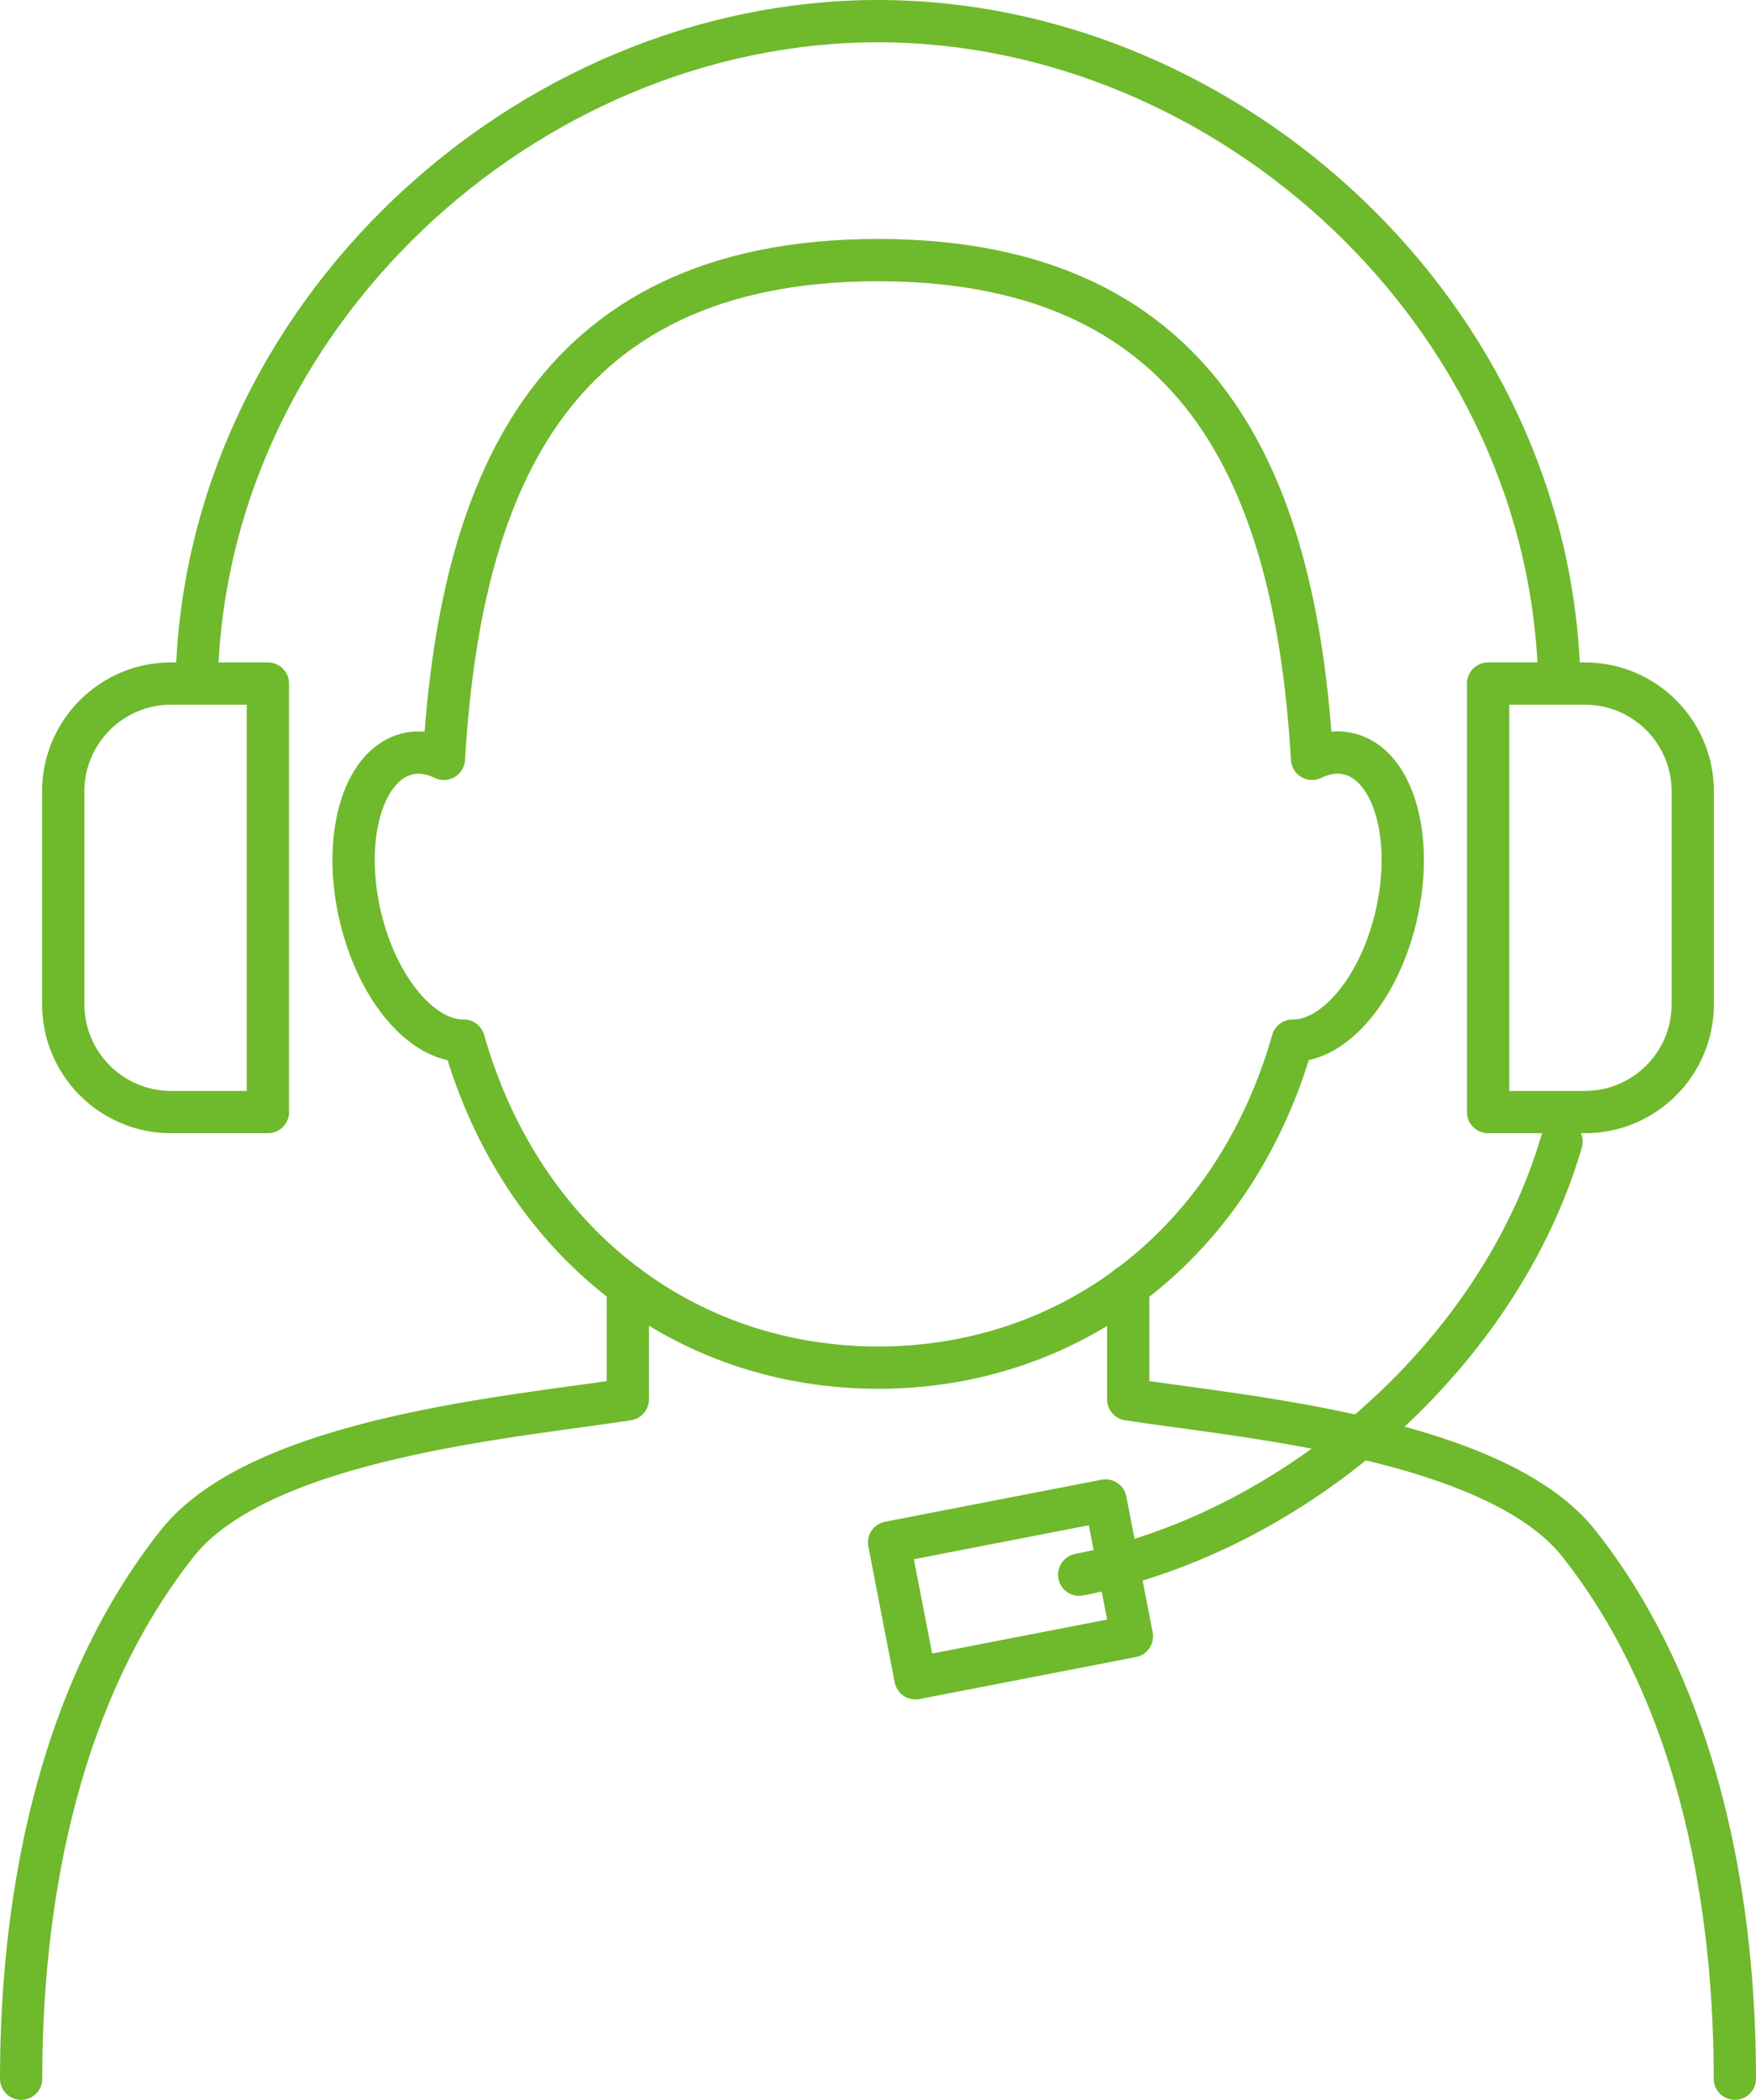
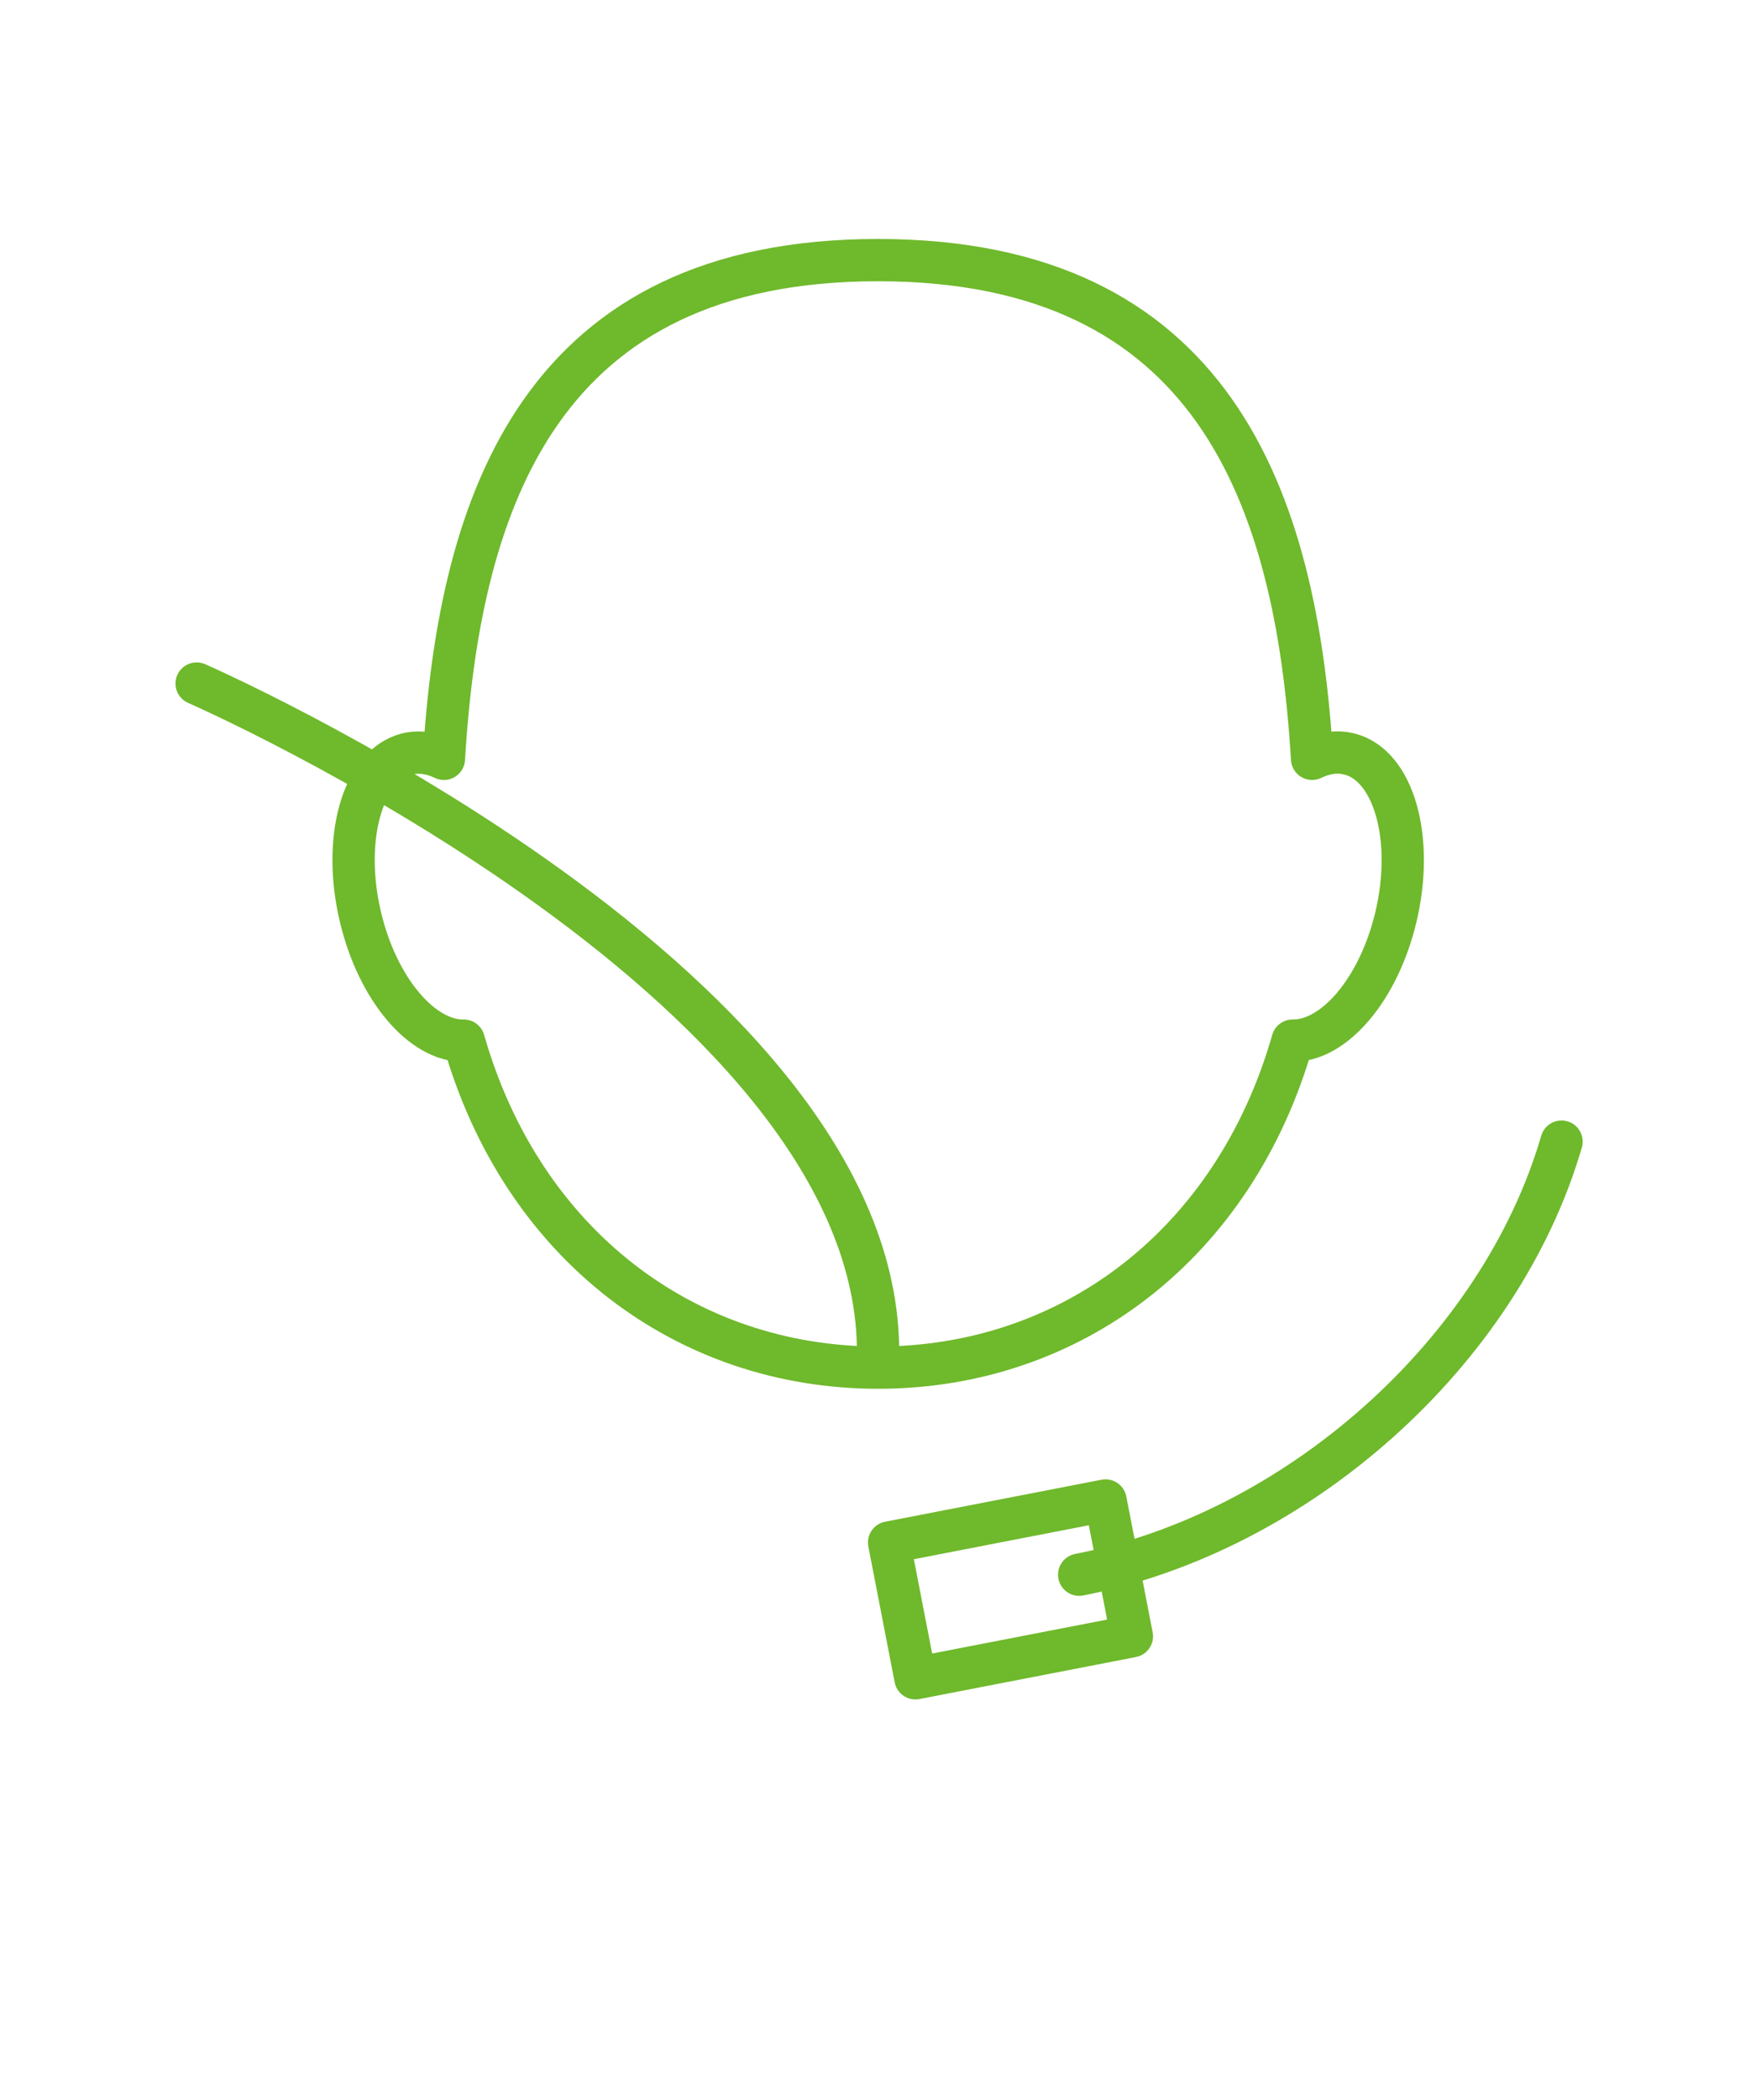
<svg xmlns="http://www.w3.org/2000/svg" id="_レイヤー_2" viewBox="0 0 96.36 115.2">
  <defs>
    <style>.cls-1{fill:none;stroke:#6fb92c;stroke-linecap:round;stroke-linejoin:round;stroke-width:2.32px;}</style>
  </defs>
  <g id="_デザイン">
-     <path class="cls-1" d="M1.16,114.04c0-7.18,1.07-19.89,8.56-29.36,4.62-5.84,18.76-6.97,24.73-7.91v-6.22" />
-     <path class="cls-1" d="M61.91,70.55v6.22c5.97.93,20.11,2.07,24.73,7.91,7.49,9.47,8.56,22.19,8.56,29.36" />
    <path class="cls-1" d="M74.05,41.37c-.67-.18-1.37-.07-2.05.26-.86-14.37-5.45-27.36-23.82-27.36s-22.96,12.99-23.82,27.36c-.68-.33-1.38-.43-2.05-.26-2.43.64-3.56,4.66-2.52,8.98.95,3.95,3.39,6.78,5.66,6.74,3.19,11.17,12.16,17.94,22.74,17.94s19.55-6.77,22.74-17.94c2.27.03,4.71-2.79,5.66-6.74,1.04-4.32-.09-8.34-2.52-8.98Z" />
    <path class="cls-1" d="M59.22,86.39c11.95-2.32,23.09-12.17,26.47-23.76" />
-     <path class="cls-1" d="M14.7,61.01h-5.31c-3.27,0-5.92-2.65-5.92-5.92v-11.67c0-3.27,2.65-5.92,5.92-5.92h5.31v23.51Z" />
-     <path class="cls-1" d="M10.79,37.5C11.17,17.33,28.92,1.16,48.18,1.16s37.01,16.17,37.39,36.34" />
-     <path class="cls-1" d="M81.66,61.01h5.31c3.27,0,5.92-2.65,5.92-5.92v-11.67c0-3.27-2.65-5.92-5.92-5.92h-5.31v23.51Z" />
+     <path class="cls-1" d="M10.79,37.5s37.01,16.17,37.39,36.34" />
    <rect class="cls-1" x="49.41" y="83.39" width="12.1" height="7.59" transform="translate(-15.6 12.17) rotate(-10.98)" />
  </g>
</svg>